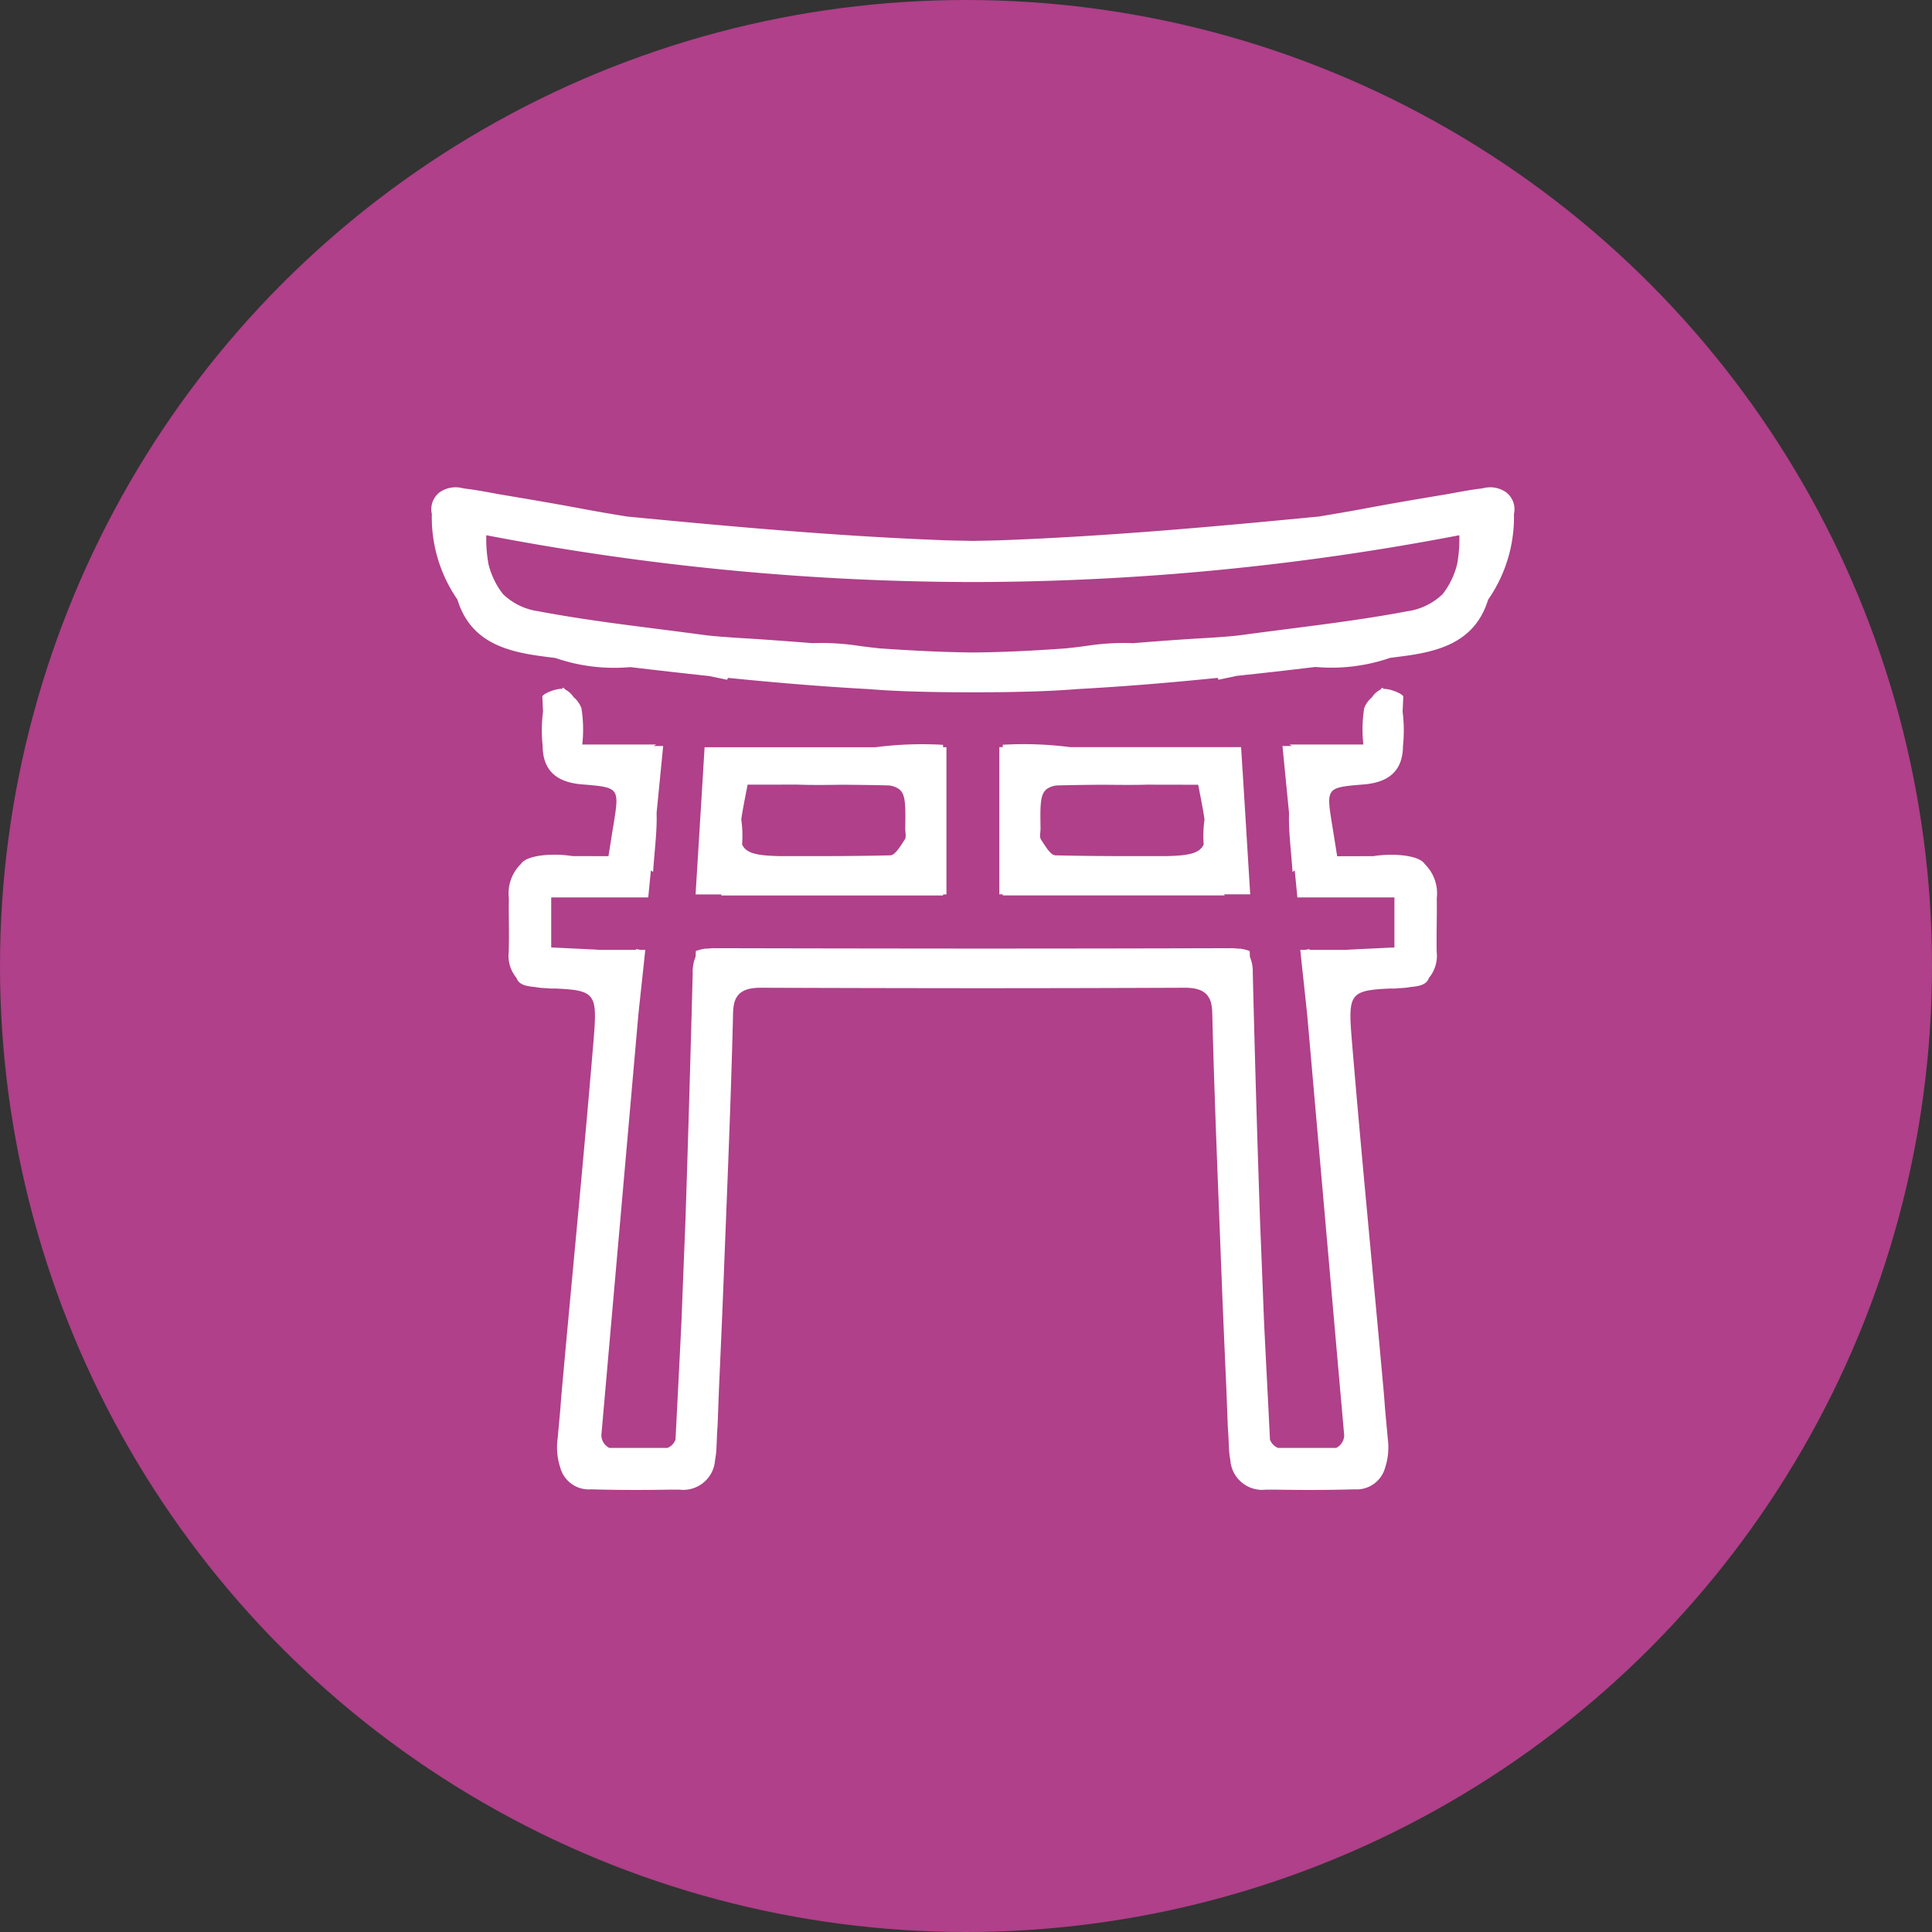
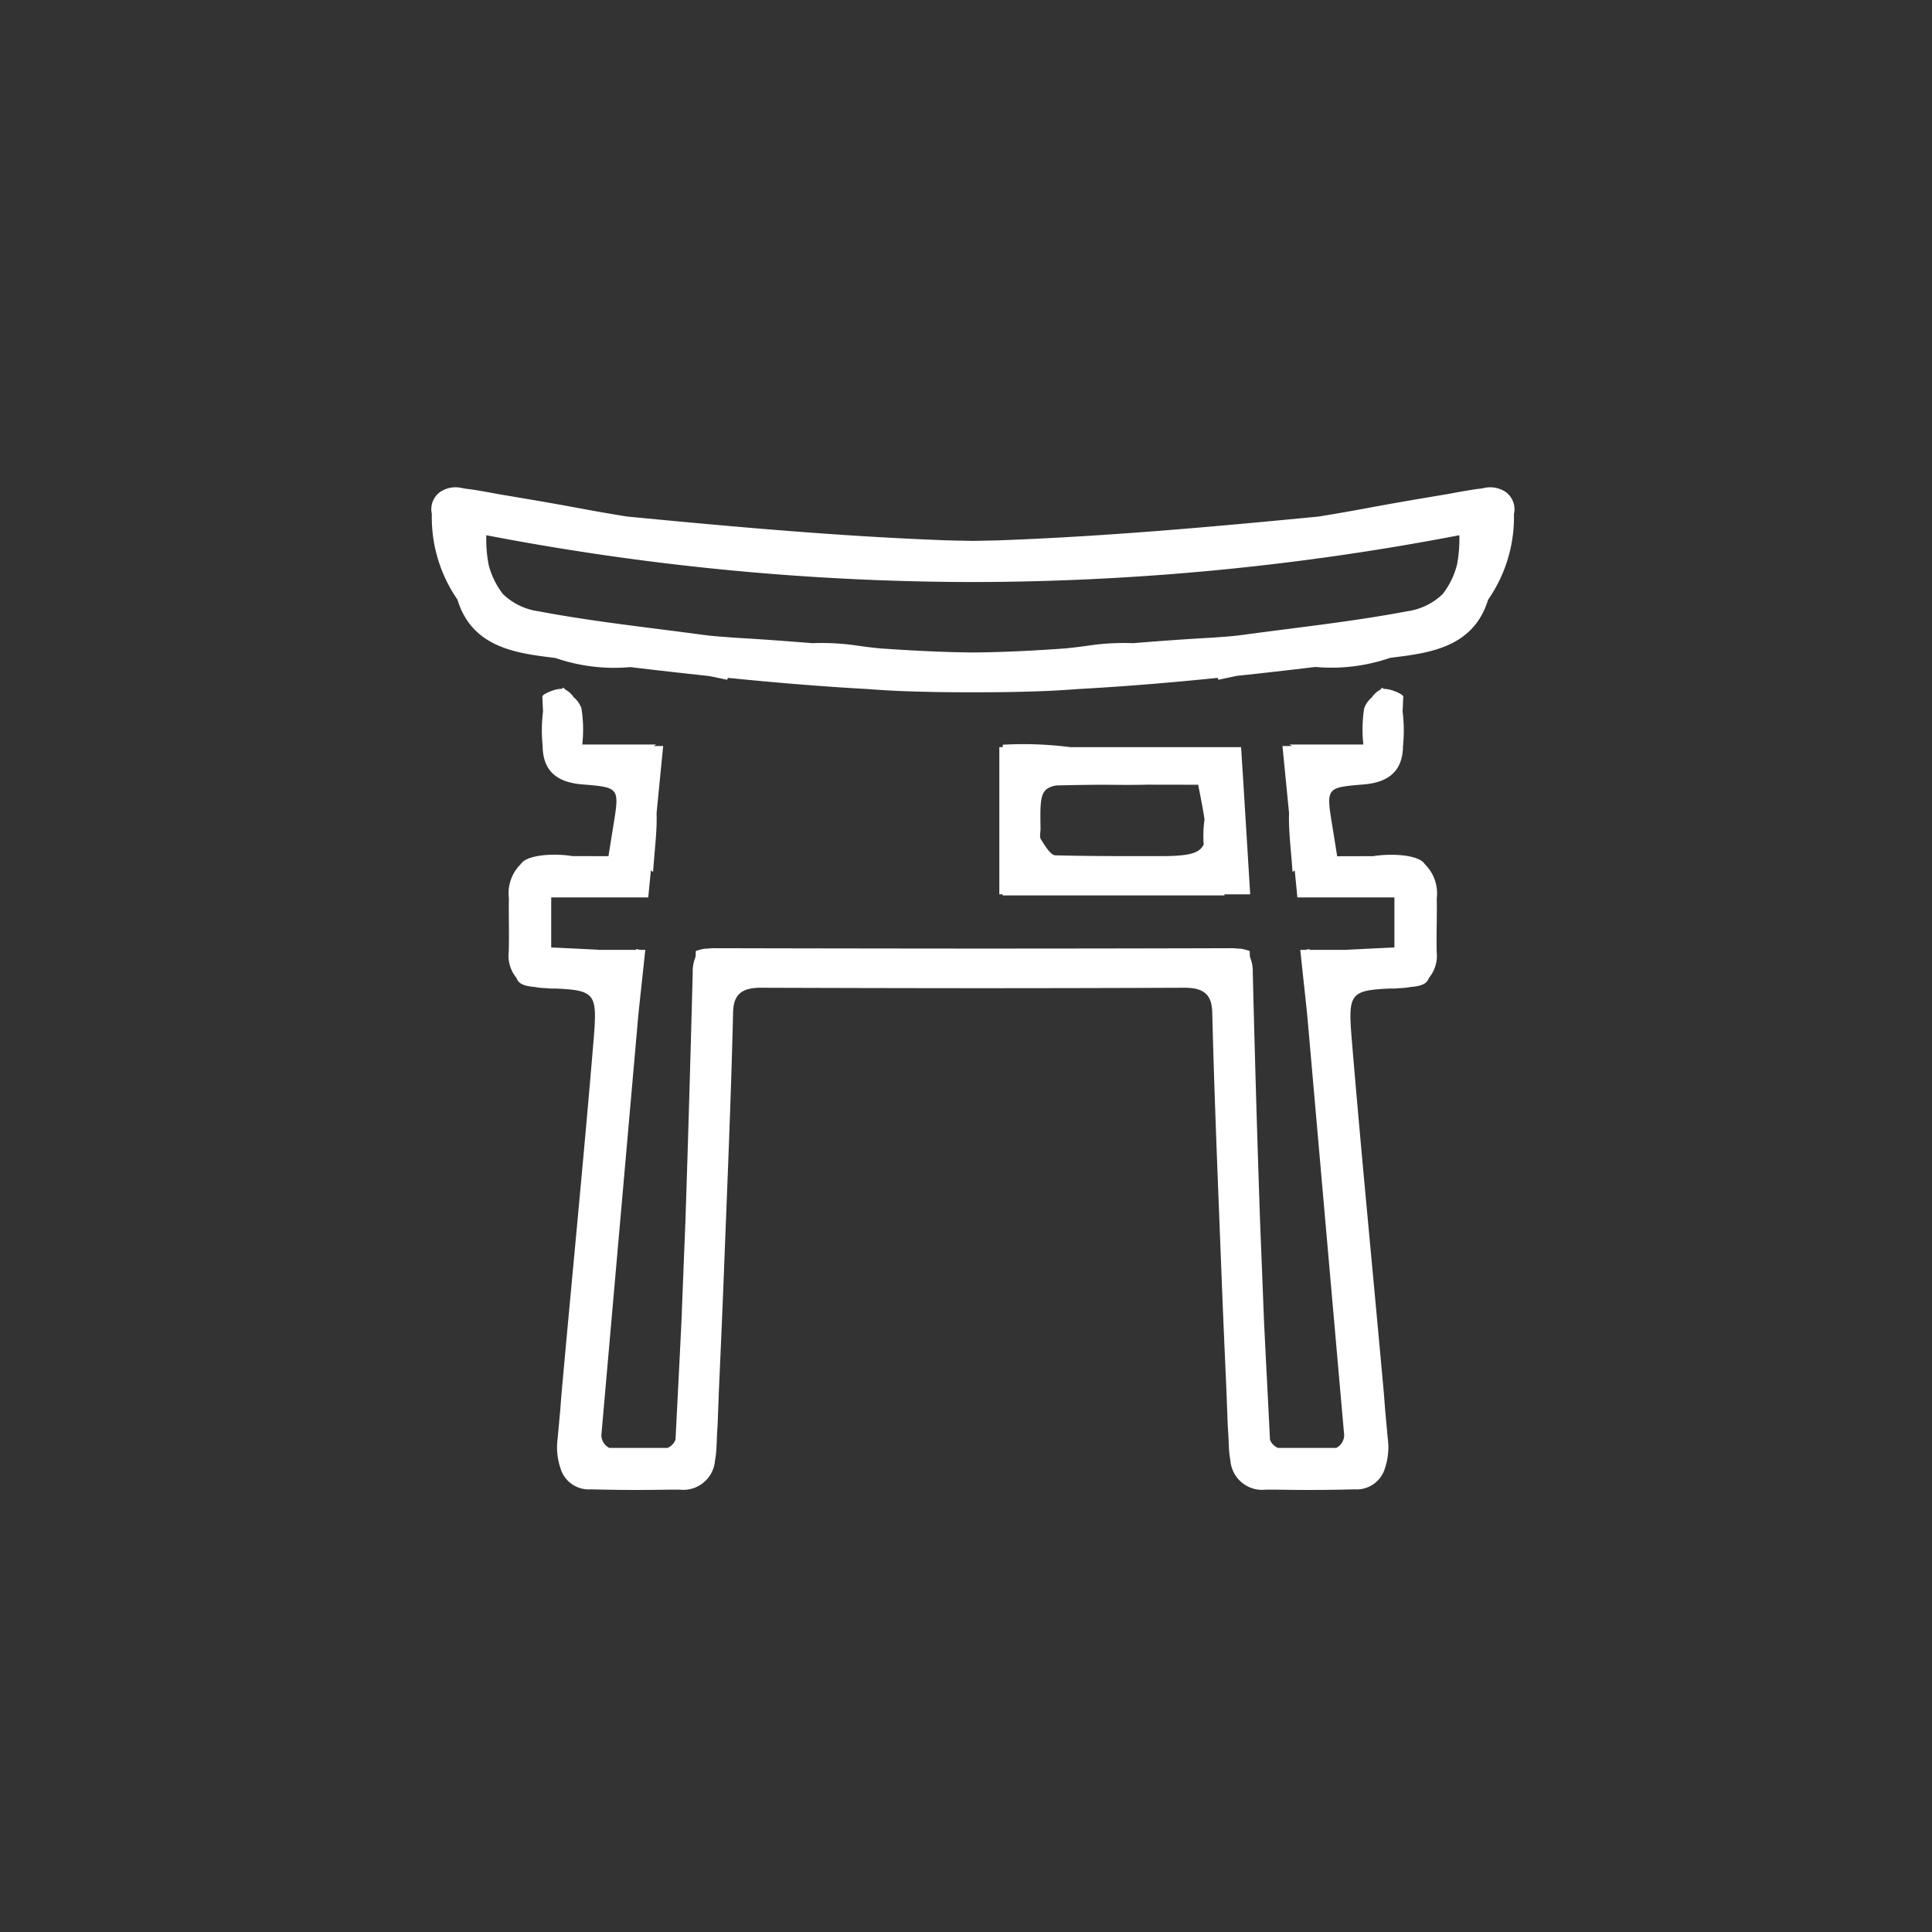
<svg xmlns="http://www.w3.org/2000/svg" viewBox="0 0 25.506 25.506">
  <rect x="0" y="0" width="25.506" height="25.506" fill="#333333" stroke="none" />
  <defs>
    <style>
      .cls-1 {
        fill: #af4089;
      }

      .cls-2 {
        fill: #fff;
      }
    </style>
  </defs>
  <g id="レイヤー_2" data-name="レイヤー 2">
    <g id="レイヤー_1-2" data-name="レイヤー 1">
      <g>
-         <circle class="cls-1" cx="12.753" cy="12.753" r="12.753" />
        <g>
          <path class="cls-2" d="M18.968,11.859a.54.54,0,0,0-.158-.451c-.071-.117-.411-.148-.682-.105-.157-0-.314.001-.475.001-.026-.164-.045-.285-.065-.406-.081-.501-.081-.501.417-.542.313-.026.515-.166.517-.508a1.972,1.972,0,0,0-.005-.453c.003-.066.006-.132.009-.198.001-.031-.165-.106-.259-.102l-.018-.017-.028.028a.298.298,0,0,0-.109.1.343.343,0,0,0-.102.144,1.778,1.778,0,0,0-.011.479h-.976l.035.02h-.127l.087.886c-.008.233.025.471.046.776l.029-.02.035.357h1.281v.66l-.62.03.002.002h-.5l-.005-.01-.056.01h-.064c.031.296.062.576.091.851.162,1.843.324,3.689.489,5.558a.192.192,0,0,1-.105.166h-.77a.193.193,0,0,1-.105-.109c-.026-.537-.055-1.067-.08-1.595q-.025-.646-.051-1.293-.056-1.637-.096-3.274a.513.513,0,0,0-.038-.213l-.003-.076a.621.621,0,0,0-.125-.031l-.033,0a.533.533,0,0,0-.087-.006q-1.705.005-3.411.005-1.705-.001-3.411-.005a.533.533,0,0,0-.087.006l-.033,0a.622.622,0,0,0-.125.031l-.003.076a.513.513,0,0,0-.038.213q-.042,1.637-.096,3.274-.026.646-.051,1.293c-.025.528-.053,1.058-.08,1.595a.193.193,0,0,1-.105.109H8.044a.192.192,0,0,1-.105-.166c.164-1.869.327-3.715.489-5.558.029-.275.06-.555.091-.851h-.064l-.056-.01-.005.01H7.895l.002-.002-.62-.03v-.66H8.558l.035-.357.029.02c.021-.306.054-.543.046-.776l.087-.886H8.628l.035-.02H7.687a1.777,1.777,0,0,0-.011-.479A.342.342,0,0,0,7.574,9.205a.298.298,0,0,0-.109-.1l-.028-.028-.018.017c-.093-.004-.26.071-.259.102.003.066.006.132.009.198a1.975,1.975,0,0,0-.005.453c.002.342.203.482.517.508.498.041.498.041.417.542-.02.121-.039.242-.065.406-.161,0-.318-.001-.475-.001-.271-.043-.61-.012-.682.105a.541.541,0,0,0-.158.451c-.004.236.006.473-.002.709a.458.458,0,0,0,.103.344c.03.091.131.109.241.119a.899.899,0,0,0,.133.015l.027.001a.525.525,0,0,0,.1.004c.553.023.567.071.515.7-.129,1.547-.282,3.093-.421,4.64q-.009.104-.016.208c-.012.131-.024.262-.036.392a.862.862,0,0,0,.034.383.39.39,0,0,0,.406.289c.041.001.081.002.122.003l.038.001c.005,0,.01,0,.014,0,.29.006.581.005.871 0.0.041 0.0.081-0.0.122 0a.421.421,0,0,0,.471-.39,1.191,1.191,0,0,0,.019-.168c.003-.058.005-.117.007-.175.002-.042.006-.084.008-.126l.017-.455c.022-.493.044-.986.063-1.479.045-1.167.096-2.334.124-3.502a.622.622,0,0,1,.018-.14c.042-.133.142-.187.33-.191l.009-0q1.403.005,2.806.006,1.403-0,2.806-.006l.009 0c.188.004.288.058.33.191a.622.622,0,0,1,.018.14c.029,1.168.079,2.335.124,3.502.019.493.041.986.063,1.479l.017.455c.002.042.005.084.008.126.003.058.005.117.008.175a1.191,1.191,0,0,0,.019.168.421.421,0,0,0,.471.39c.041-0.0.081,0,.122-0.0.29.005.581.006.871-0.0.005,0,.01,0,.014,0l.038-.001c.041-.001.081-.002.122-.003a.39.39,0,0,0,.406-.289.861.861,0,0,0,.034-.383c-.012-.131-.024-.262-.036-.392q-.007-.104-.016-.208c-.139-1.547-.292-3.092-.421-4.64-.052-.629-.038-.677.515-.7a.525.525,0,0,0,.1-.004l.027-.001a.899.899,0,0,0,.133-.015c.11-.01.21-.027.241-.119a.458.458,0,0,0,.103-.344C18.962,12.332,18.972,12.096,18.968,11.859Z" />
-           <path class="cls-2" d="M11.556,9.865H9.302l-.019.311-0-0v.005l-.1,1.627h.342l-.004.014h2.929v-.014h.045V9.865h-.045V9.833A4.806,4.806,0,0,0,11.556,9.865Zm-1.015.494c.19.006.38.004.57.001.205.001.41.004.616.009a.28.28,0,0,1,.148.053l.021.022c.061.076.059.22.055.493-.001.05.017.112-.006.146-.053.08-.125.207-.191.209-.484.012-.969.011-1.473.01-.287-.007-.43-.035-.484-.154a1.489,1.489,0,0,0-.011-.329c.017-.121.047-.271.084-.46Q10.203,10.359,10.54,10.358Z" />
          <path class="cls-2" d="M19.987,6.785a.281.281,0,0,0-.112-.292.368.368,0,0,0-.29-.049l-.04.007c-.031.003-.064.007-.098.013-.11.017-.22.037-.33.058-.37.061-.739.124-1.107.193-.199.037-.399.071-.598.104-1.401.136-2.804.262-4.21.314-.12.004-.239.005-.358.008-.119-.003-.239-.004-.358-.008-1.405-.052-2.809-.179-4.21-.314-.2-.033-.399-.066-.598-.104-.368-.069-.737-.131-1.107-.193-.11-.021-.219-.041-.33-.058-.035-.005-.067-.009-.098-.013l-.04-.007a.368.368,0,0,0-.29.049.281.281,0,0,0-.112.292A1.91,1.91,0,0,0,6.038,7.914l.008.023c.187.58.713.678,1.187.737l.101.013a2.378,2.378,0,0,0,.987.12q.52.062,1.04.118L9.6,8.974l.01-.025c.616.062,1.232.114,1.85.148.153.012.306.021.458.027.309.012.617.016.925.015.308.001.616-.003.925-.015.153-.006.305-.015.458-.027.618-.034,1.234-.085,1.85-.148l.01.025.239-.051q.52-.055,1.04-.118a2.378,2.378,0,0,0,.987-.12l.101-.013c.474-.059 1-.156,1.187-.737L19.648,7.914A1.911,1.911,0,0,0,19.987,6.785Zm-4.103,1.64c-.308.018-.616.041-.924.066a3.217,3.217,0,0,0-.547.026c-.114.017-.229.031-.343.043-.409.029-.818.051-1.227.054-.41-.004-.819-.026-1.227-.054-.114-.012-.229-.026-.343-.043a3.217,3.217,0,0,0-.547-.026c-.308-.024-.616-.048-.924-.066-.077-.004-.154-.01-.231-.016-.1-.007-.196-.015-.291-.028C8.556,8.283,7.827,8.206,7.109,8.07a.84.84,0,0,1-.469-.227,1.055,1.055,0,0,1-.19-.391,1.821,1.821,0,0,1-.03-.386,34.241,34.241,0,0,0,6.407.618l.016-0.0.016 0a34.24,34.24,0,0,0,6.407-.618,1.821,1.821,0,0,1-.03.386,1.055,1.055,0,0,1-.19.391.84.84,0,0,1-.469.227c-.718.136-1.447.213-2.172.312-.095.013-.19.021-.291.028C16.038,8.416,15.961,8.421,15.884,8.425Z" />
          <path class="cls-2" d="M16.404,10.175l-.019-.311H14.131a4.806,4.806,0,0,0-.893-.032v.032h-.045v1.943h.045v.014h2.929l-.004-.014h.342l-.1-1.627v-.005Zm-.502.644a1.491,1.491,0,0,0-.011.329c-.054.119-.198.147-.484.154-.504.001-.989.002-1.473-.01-.067-.002-.138-.129-.191-.209-.023-.035-.005-.097-.006-.146-.004-.273-.006-.417.055-.493L13.812,10.422a.28.28,0,0,1,.148-.053c.205-.005.411-.008.616-.009.19.002.38.004.57-.001q.337.001.672.001C15.855,10.548,15.885,10.699,15.902,10.819Z" />
        </g>
      </g>
    </g>
  </g>
</svg>